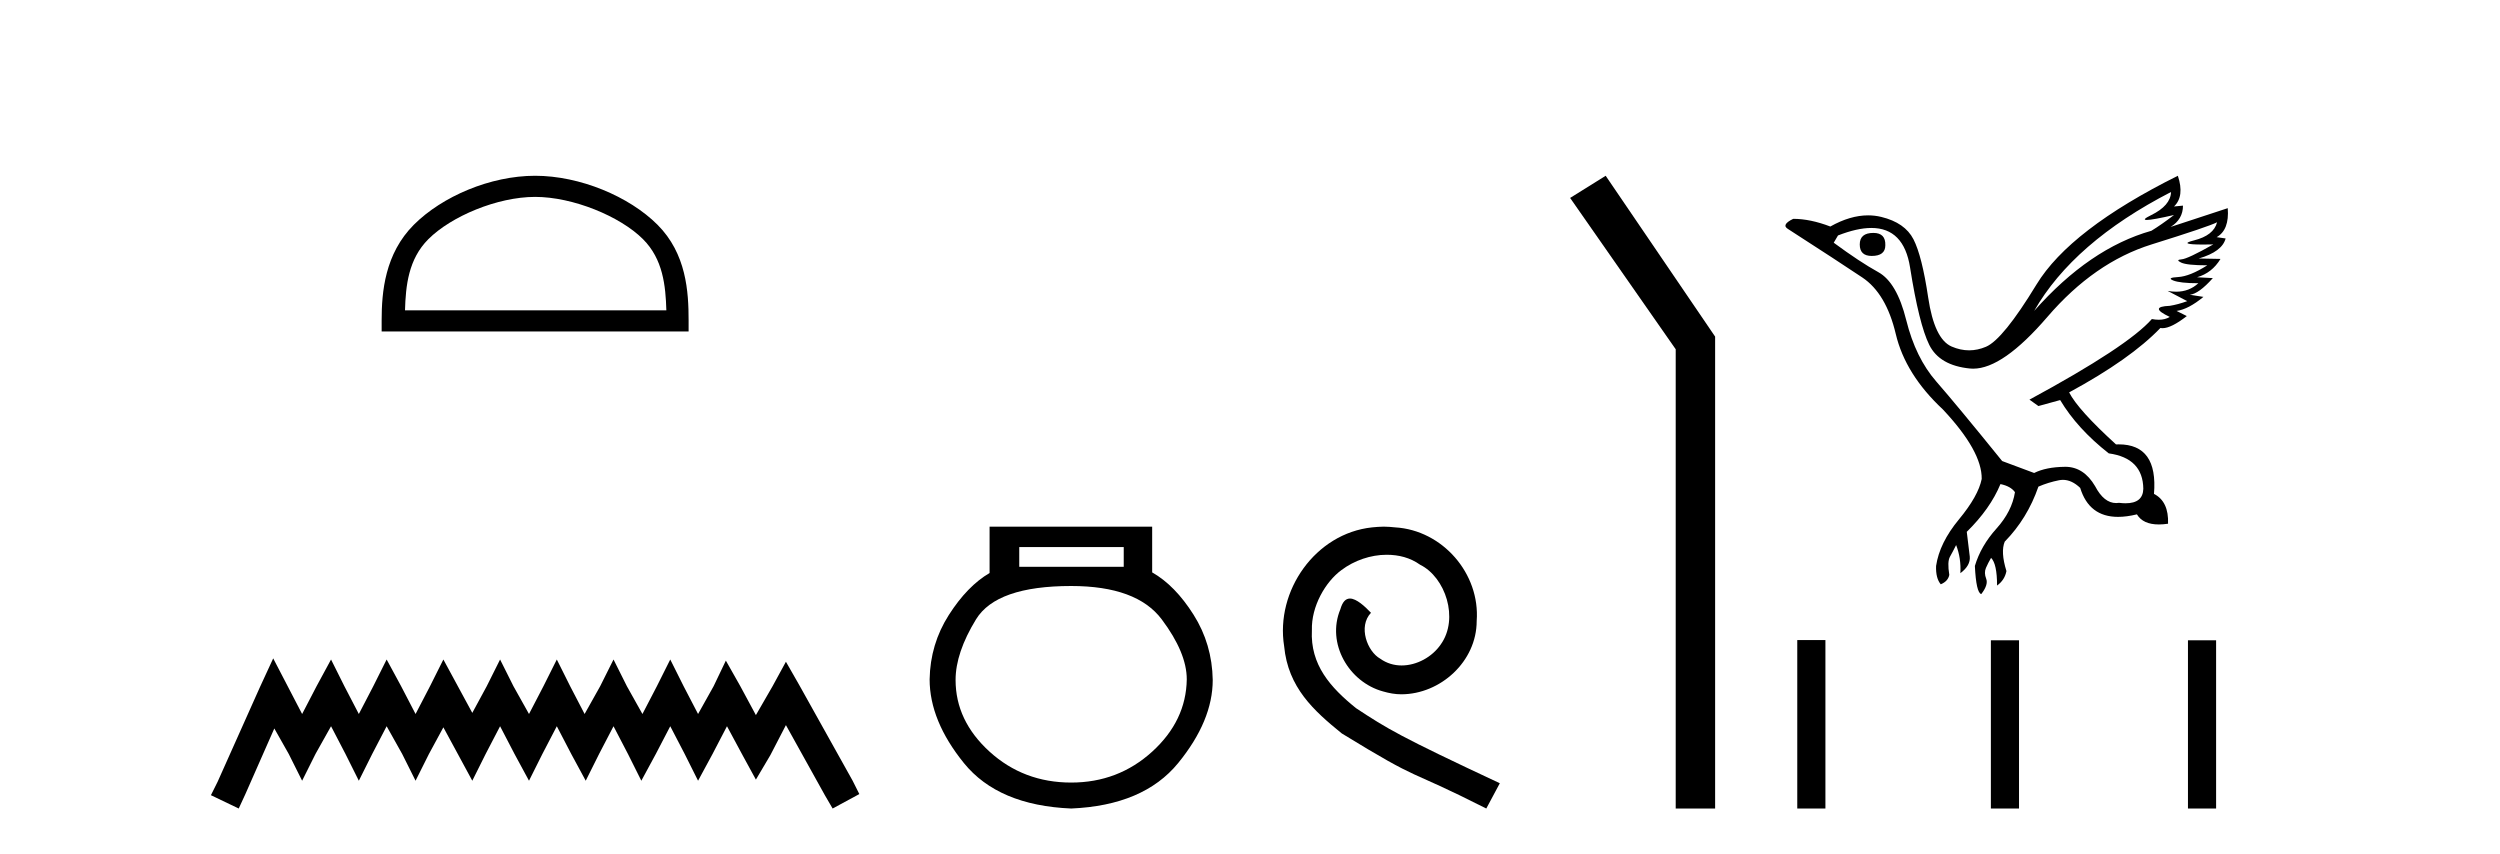
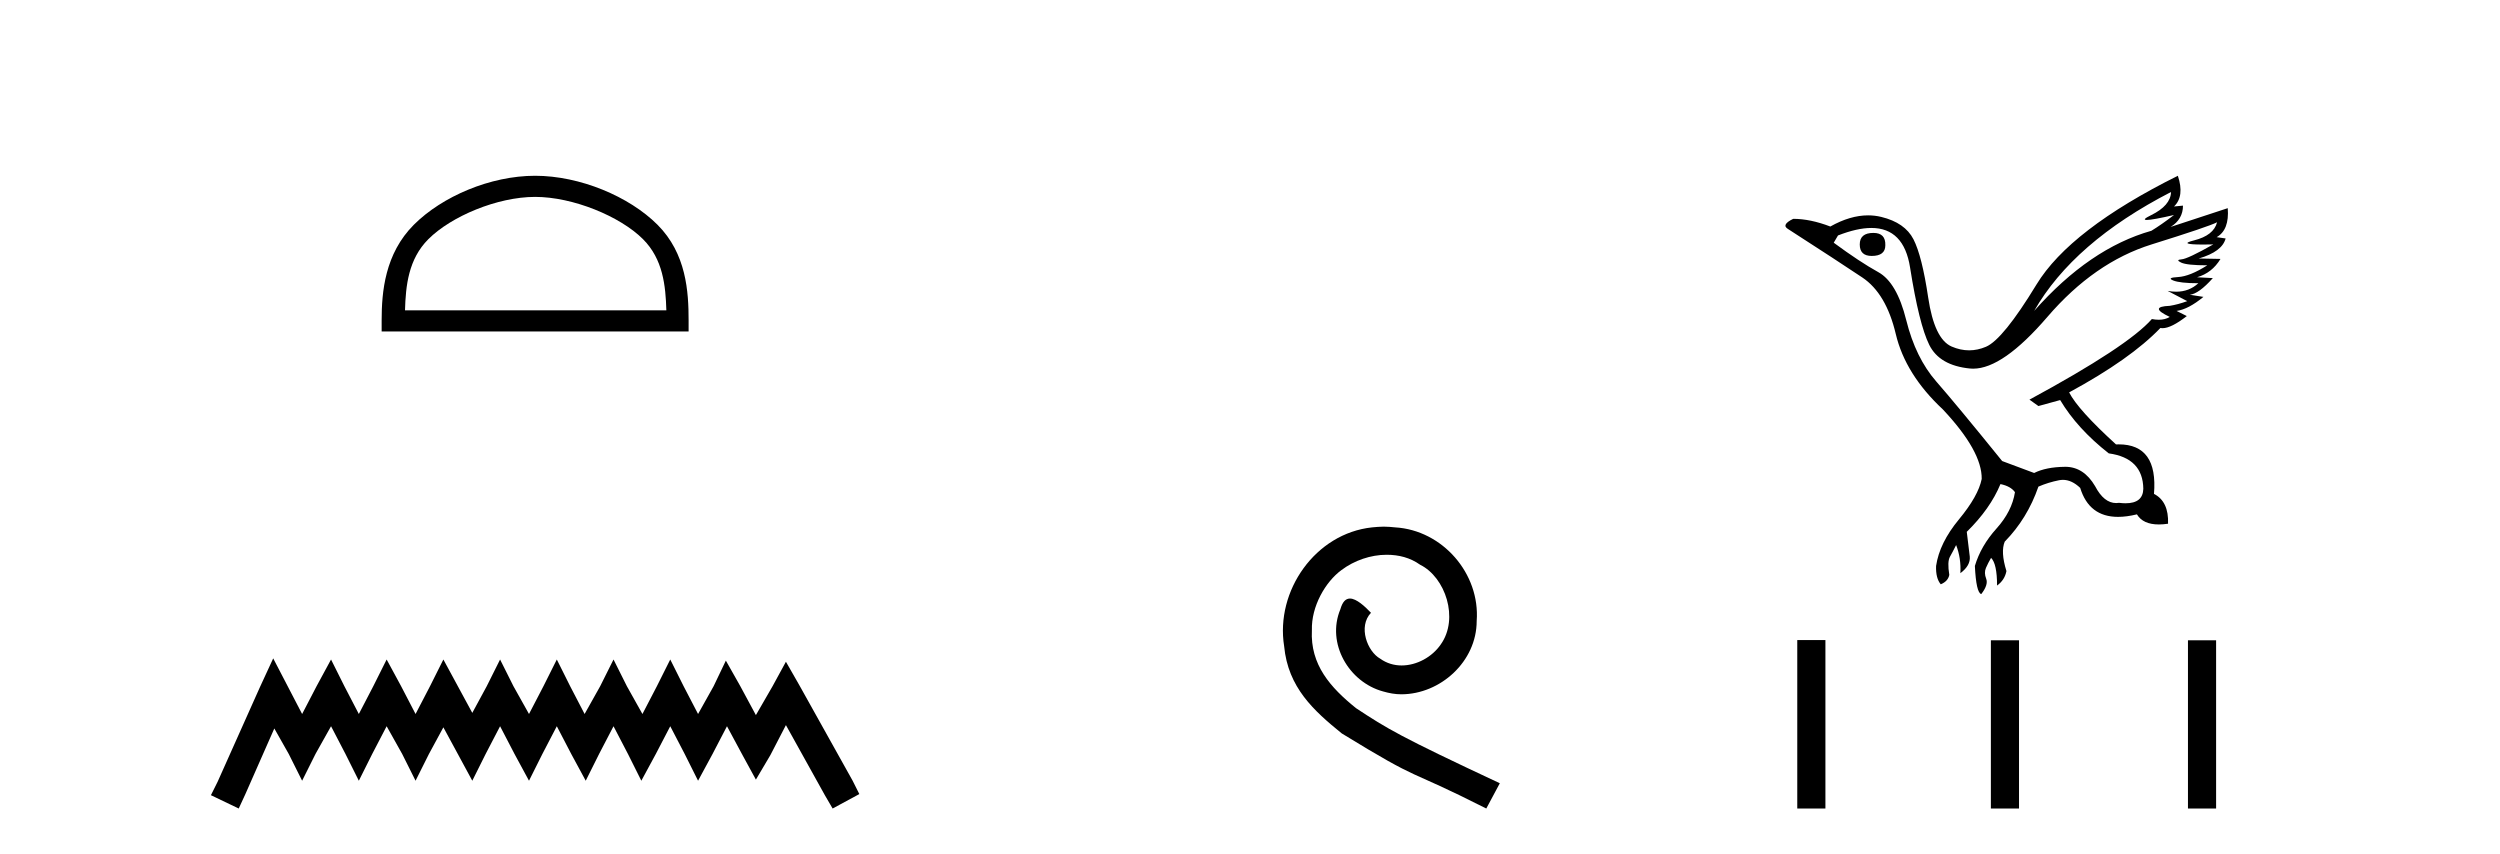
<svg xmlns="http://www.w3.org/2000/svg" width="120.0" height="41.0">
  <path d="M 25.686 9.451 C 27.498 9.451 29.767 10.382 30.864 11.48 C 31.825 12.44 31.95 13.713 31.985 14.896 L 19.44 14.896 C 19.475 13.713 19.601 12.44 20.561 11.48 C 21.659 10.382 23.874 9.451 25.686 9.451 ZM 25.686 8.437 C 23.536 8.437 21.223 9.43 19.867 10.786 C 18.476 12.176 18.319 14.007 18.319 15.377 L 18.319 15.911 L 33.053 15.911 L 33.053 15.377 C 33.053 14.007 32.949 12.176 31.558 10.786 C 30.202 9.43 27.836 8.437 25.686 8.437 Z" style="fill:#000000;stroke:none" />
  <path d="M 13.114 31.602 L 12.473 32.99 L 10.444 37.528 L 10.124 38.169 L 11.459 38.809 L 11.779 38.115 L 13.167 34.966 L 13.861 36.193 L 14.502 37.475 L 15.142 36.193 L 15.89 34.859 L 16.584 36.193 L 17.224 37.475 L 17.865 36.193 L 18.559 34.859 L 19.306 36.193 L 19.947 37.475 L 20.588 36.193 L 21.282 34.912 L 21.976 36.193 L 22.67 37.475 L 23.31 36.193 L 24.004 34.859 L 24.698 36.193 L 25.392 37.475 L 26.033 36.193 L 26.727 34.859 L 27.421 36.193 L 28.115 37.475 L 28.755 36.193 L 29.449 34.859 L 30.143 36.193 L 30.784 37.475 L 31.478 36.193 L 32.172 34.859 L 32.866 36.193 L 33.507 37.475 L 34.201 36.193 L 34.895 34.859 L 35.642 36.247 L 36.283 37.421 L 36.977 36.247 L 37.724 34.805 L 39.593 38.169 L 39.966 38.809 L 41.248 38.115 L 40.927 37.475 L 38.365 32.884 L 37.724 31.763 L 37.084 32.937 L 36.283 34.325 L 35.535 32.937 L 34.841 31.709 L 34.254 32.937 L 33.507 34.272 L 32.813 32.937 L 32.172 31.656 L 31.531 32.937 L 30.837 34.272 L 30.09 32.937 L 29.449 31.656 L 28.809 32.937 L 28.061 34.272 L 27.367 32.937 L 26.727 31.656 L 26.086 32.937 L 25.392 34.272 L 24.645 32.937 L 24.004 31.656 L 23.364 32.937 L 22.67 34.218 L 21.976 32.937 L 21.282 31.656 L 20.641 32.937 L 19.947 34.272 L 19.253 32.937 L 18.559 31.656 L 17.918 32.937 L 17.224 34.272 L 16.53 32.937 L 15.89 31.656 L 15.196 32.937 L 14.502 34.272 L 13.808 32.937 L 13.114 31.602 Z" style="fill:#000000;stroke:none" />
-   <path d="M 53.939 26.259 L 53.939 27.208 L 48.924 27.208 L 48.924 26.259 ZM 51.417 28.128 Q 54.562 28.128 55.764 29.73 Q 56.965 31.332 56.965 32.608 Q 56.936 34.596 55.304 36.08 Q 53.672 37.563 51.417 37.563 Q 49.132 37.563 47.5 36.08 Q 45.868 34.596 45.868 32.638 Q 45.868 31.332 46.848 29.73 Q 47.827 28.128 51.417 28.128 ZM 47.5 25.279 L 47.5 27.505 Q 46.432 28.128 45.542 29.522 Q 44.652 30.917 44.622 32.608 Q 44.622 34.596 46.269 36.629 Q 47.916 38.661 51.417 38.809 Q 54.888 38.661 56.55 36.629 Q 58.211 34.596 58.211 32.638 Q 58.182 30.917 57.292 29.508 Q 56.402 28.098 55.304 27.475 L 55.304 25.279 Z" style="fill:#000000;stroke:none" />
  <path d="M 66.422 25.279 C 66.234 25.279 66.046 25.297 65.859 25.314 C 63.142 25.604 61.212 28.354 61.639 31.019 C 61.827 33.001 63.057 34.111 64.406 35.205 C 68.421 37.665 67.294 36.759 71.342 38.809 L 71.991 37.596 C 67.174 35.341 66.593 34.983 65.09 33.992 C 63.86 33.001 62.886 31.908 62.971 30.251 C 62.937 29.106 63.621 27.927 64.389 27.364 C 65.004 26.902 65.79 26.629 66.559 26.629 C 67.14 26.629 67.686 26.766 68.165 27.107 C 69.378 27.705 70.044 29.687 69.156 30.934 C 68.746 31.532 68.011 31.942 67.276 31.942 C 66.918 31.942 66.559 31.839 66.251 31.617 C 65.636 31.276 65.175 30.08 65.807 29.414 C 65.517 29.106 65.107 28.73 64.799 28.73 C 64.594 28.73 64.441 28.884 64.338 29.243 C 63.655 30.883 64.748 32.745 66.388 33.189 C 66.679 33.274 66.969 33.326 67.259 33.326 C 69.138 33.326 70.881 31.754 70.881 29.807 C 71.052 27.534 69.241 25.45 66.969 25.314 C 66.798 25.297 66.61 25.279 66.422 25.279 Z" style="fill:#000000;stroke:none" />
-   <path d="M 77.072 8.437 L 75.366 9.501 L 80.434 16.765 L 80.434 38.809 L 82.326 38.809 L 82.326 16.157 L 77.072 8.437 Z" style="fill:#000000;stroke:none" />
  <path d="M 89.923 11.18 Q 89.268 11.18 89.268 11.732 Q 89.268 12.285 89.841 12.285 Q 90.496 12.285 90.496 11.773 Q 90.516 11.18 89.923 11.18 ZM 104.21 9.215 Q 104.189 9.87 103.248 10.33 Q 102.782 10.558 103.047 10.558 Q 103.318 10.558 104.353 10.32 L 104.353 10.32 Q 103.739 10.791 103.268 11.077 Q 100.3 11.916 97.639 14.925 Q 99.522 11.63 104.21 9.215 ZM 106.42 10.668 Q 106.257 11.302 105.315 11.538 Q 104.513 11.738 105.746 11.738 Q 105.96 11.738 106.236 11.732 L 106.236 11.732 Q 105.008 12.428 104.711 12.449 Q 104.414 12.469 104.691 12.602 Q 104.967 12.735 105.95 12.735 Q 105.11 13.267 104.547 13.298 Q 103.985 13.329 104.312 13.462 Q 104.64 13.595 105.52 13.595 Q 105.081 14.002 104.452 14.002 Q 104.258 14.002 104.046 13.963 L 104.046 13.963 L 104.988 14.455 Q 104.537 14.618 104.148 14.68 Q 103.104 14.721 104.148 15.212 Q 103.93 15.348 103.621 15.348 Q 103.466 15.348 103.289 15.314 Q 102.142 16.624 97.414 19.183 L 97.844 19.49 L 98.888 19.203 Q 99.707 20.575 101.221 21.762 Q 102.859 21.987 102.879 23.461 Q 102.862 24.157 102.029 24.157 Q 101.883 24.157 101.713 24.136 Q 101.644 24.147 101.577 24.147 Q 100.989 24.147 100.566 23.338 Q 100.02 22.406 99.132 22.406 Q 99.123 22.406 99.113 22.407 Q 98.212 22.417 97.639 22.703 L 96.104 22.13 Q 93.935 19.449 92.942 18.313 Q 91.949 17.177 91.499 15.365 Q 91.049 13.554 90.158 13.063 Q 89.268 12.571 88.019 11.65 L 88.224 11.302 Q 89.144 10.942 89.824 10.942 Q 91.384 10.942 91.683 12.838 Q 92.113 15.56 92.604 16.553 Q 93.095 17.545 94.559 17.689 Q 94.635 17.696 94.713 17.696 Q 96.139 17.696 98.274 15.212 Q 100.525 12.592 103.278 11.732 Q 106.031 10.873 106.42 10.668 ZM 104.537 8.437 Q 99.359 11.016 97.752 13.656 Q 96.145 16.297 95.326 16.645 Q 94.923 16.816 94.517 16.816 Q 94.099 16.816 93.679 16.634 Q 92.85 16.276 92.553 14.281 Q 92.256 12.285 91.847 11.487 Q 91.437 10.688 90.301 10.412 Q 89.992 10.337 89.669 10.337 Q 88.808 10.337 87.855 10.873 Q 86.893 10.504 86.075 10.504 Q 85.481 10.791 85.829 10.995 Q 88.244 12.551 89.391 13.319 Q 90.537 14.086 90.997 16.031 Q 91.458 17.975 93.259 19.654 Q 95.142 21.659 95.122 22.99 Q 94.958 23.809 94.027 24.934 Q 93.095 26.06 92.932 27.165 Q 92.911 27.759 93.157 28.046 Q 93.505 27.902 93.566 27.595 Q 93.464 26.961 93.597 26.725 Q 93.73 26.49 93.894 26.162 Q 94.139 26.797 94.098 27.513 Q 94.59 27.145 94.549 26.715 L 94.405 25.528 Q 95.531 24.423 96.022 23.236 Q 96.514 23.338 96.718 23.624 Q 96.575 24.545 95.828 25.374 Q 95.081 26.203 94.794 27.165 Q 94.856 28.455 95.101 28.516 Q 95.449 28.066 95.337 27.78 Q 95.224 27.493 95.326 27.258 Q 95.429 27.022 95.572 26.777 Q 95.859 27.063 95.859 28.107 Q 96.227 27.841 96.309 27.411 Q 96.022 26.49 96.227 25.999 Q 97.312 24.893 97.844 23.358 Q 98.315 23.154 98.837 23.051 Q 98.93 23.033 99.022 23.033 Q 99.446 23.033 99.85 23.42 Q 100.277 24.81 101.667 24.81 Q 102.077 24.81 102.572 24.689 Q 102.863 25.174 103.626 25.174 Q 103.829 25.174 104.066 25.139 Q 104.107 24.075 103.391 23.706 Q 103.589 21.329 101.698 21.329 Q 101.635 21.329 101.569 21.332 Q 99.748 19.674 99.318 18.835 Q 102.265 17.238 103.698 15.744 Q 103.746 15.753 103.799 15.753 Q 104.221 15.753 104.967 15.171 L 104.476 14.925 Q 105.049 14.843 105.765 14.25 L 105.11 14.148 Q 105.54 14.107 106.216 13.349 L 105.458 13.308 Q 106.175 13.104 106.584 12.428 L 105.54 12.408 Q 106.666 12.08 106.83 11.446 L 106.4 11.384 Q 107.014 11.036 106.932 9.992 L 106.932 9.992 L 104.189 10.893 Q 104.783 10.525 104.783 9.87 L 104.783 9.87 L 104.353 9.911 Q 104.865 9.419 104.537 8.437 Z" style="fill:#000000;stroke:none" />
  <path d="M 86.269 30.723 L 86.269 38.809 L 87.62 38.809 L 87.62 30.723 ZM 95.562 30.734 L 95.562 38.809 L 96.913 38.809 L 96.913 30.734 ZM 105.022 30.734 L 105.022 38.809 L 106.373 38.809 L 106.373 30.734 Z" style="fill:#000000;stroke:none" />
</svg>